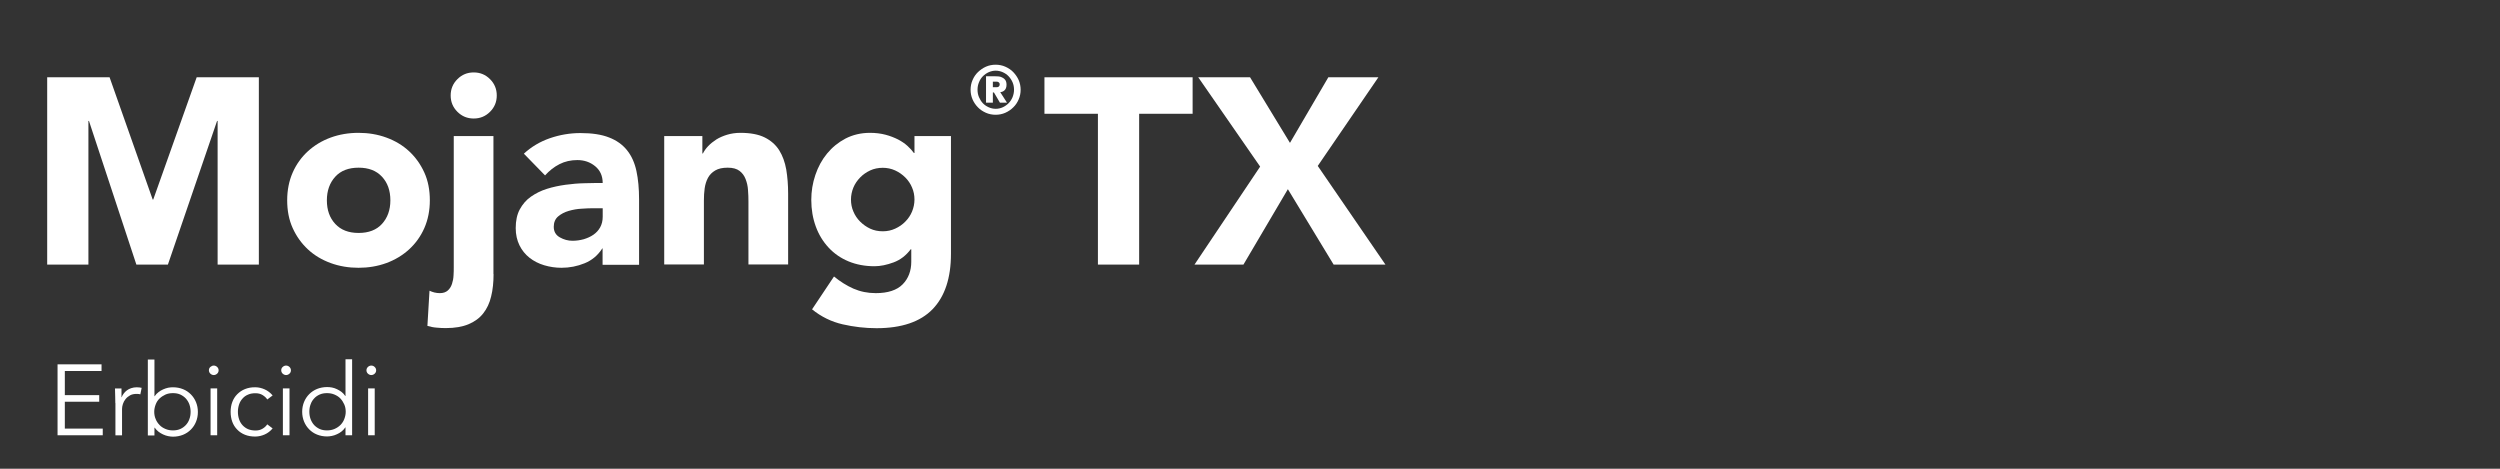
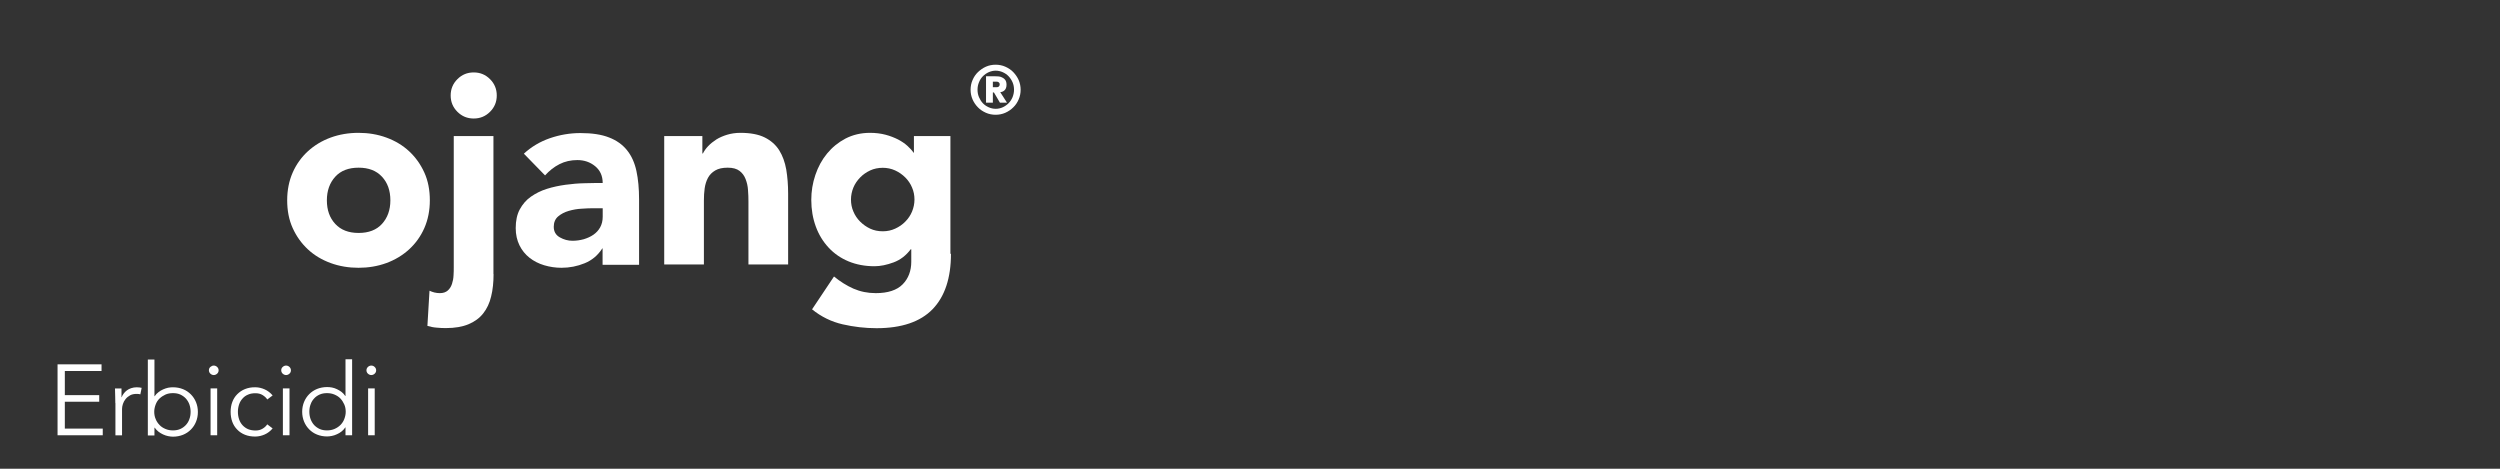
<svg xmlns="http://www.w3.org/2000/svg" id="Livello_1" version="1.1" viewBox="0 0 226.77 42.52">
  <rect x="0" y="0" width="226.77" height="42.52" fill="#333333" stroke="none" />
  <defs>
    <style>
      .st0 {
        fill: none;
      }

      .st1 {
        clip-path: url(#clippath-1);
      }

      .st2 {
        clip-path: url(#clippath-2);
      }

      .st3 {
        fill: #fff;
      }

      .st4 {
        clip-path: url(#clippath);
      }
    </style>
    <clipPath id="clippath">
      <rect class="st0" width="226.77" height="42.52" />
    </clipPath>
    <clipPath id="clippath-1">
      <rect class="st0" y="0" width="226.77" height="42.52" />
    </clipPath>
    <clipPath id="clippath-2">
-       <rect class="st0" y="0" width="226.77" height="42.52" />
-     </clipPath>
+       </clipPath>
  </defs>
  <g class="st4">
    <g class="st1">
      <g>
        <path class="st3" d="M5.88,38.88h3.44v.6h-4.1v-6.43h3.99v.6h-3.33v2.19h3.12v.6h-3.12v2.44Z" />
        <path class="st3" d="M10.46,36.56c0-.19,0-.38-.01-.57,0-.19-.02-.45-.02-.75h.59v.79h.02c.04-.12.1-.23.18-.33.08-.11.17-.2.29-.29s.24-.15.39-.2.32-.08.5-.08c.17,0,.32.02.45.05l-.12.59c-.08-.03-.19-.04-.34-.04-.23,0-.43.04-.59.13s-.3.2-.41.34c-.11.14-.19.28-.24.44-.05.16-.08.31-.08.45v2.4h-.6v-2.92Z" />
        <path class="st3" d="M13.41,32.61h.6v3.33h.02c.1-.15.21-.27.35-.37.13-.1.27-.19.42-.25s.29-.12.45-.15c.16-.03.3-.04.44-.04.33,0,.64.06.91.17.28.11.51.27.71.47s.36.44.47.71c.11.27.17.57.17.89s-.06.62-.17.89c-.11.27-.27.51-.47.71-.2.2-.44.36-.71.47-.28.11-.58.17-.91.17-.14,0-.29-.02-.44-.05-.15-.03-.3-.08-.45-.15-.15-.07-.29-.15-.42-.25-.13-.1-.25-.23-.35-.37h-.02v.71h-.6v-6.87ZM17.29,37.35c0-.24-.04-.46-.11-.66s-.18-.38-.32-.54c-.14-.15-.31-.27-.5-.36-.2-.09-.42-.13-.67-.13s-.48.04-.68.13-.38.21-.54.36-.27.33-.35.54c-.08.21-.13.43-.13.66s.04.46.13.66c.08.21.2.38.35.54s.33.27.54.36.43.13.68.13.47-.04.67-.13c.2-.09.36-.21.5-.36.14-.15.25-.33.32-.54.08-.21.11-.43.11-.66Z" />
        <path class="st3" d="M19.83,33.59c0,.13-.05.23-.14.31s-.19.12-.3.12-.21-.04-.3-.12-.14-.19-.14-.31.04-.23.14-.31.19-.12.3-.12.21.04.3.12.14.19.14.31ZM19.7,39.48h-.6v-4.25h.6v4.25Z" />
        <path class="st3" d="M24.24,36.23c-.1-.16-.25-.29-.43-.4-.18-.11-.39-.16-.63-.16-.25,0-.47.03-.67.12-.2.08-.37.2-.5.35-.14.15-.25.33-.32.54-.07.21-.11.43-.11.68s.04.47.11.68c.07.21.18.39.32.54.14.15.31.27.5.35.2.08.42.12.67.12.24,0,.45-.05.63-.16.19-.11.33-.24.43-.4l.49.37c-.21.25-.45.43-.72.55s-.54.18-.84.19c-.35,0-.66-.05-.94-.16-.28-.11-.52-.27-.71-.47-.2-.2-.35-.44-.45-.71-.1-.28-.15-.57-.15-.9s.05-.62.15-.89.25-.51.45-.71c.2-.2.43-.36.71-.47.28-.11.59-.17.94-.16.29,0,.57.07.84.19.27.12.51.3.72.55l-.49.37Z" />
        <path class="st3" d="M26.39,33.59c0,.13-.05.23-.14.31-.09.08-.19.12-.3.12s-.21-.04-.3-.12c-.09-.08-.14-.19-.14-.31s.04-.23.14-.31c.09-.08.19-.12.3-.12s.21.04.3.12c.09.08.14.19.14.31ZM26.26,39.48h-.6v-4.25h.6v4.25Z" />
        <path class="st3" d="M31.94,39.48h-.6v-.71h-.02c-.1.15-.21.27-.34.37-.13.1-.27.19-.42.25-.15.07-.29.12-.45.15-.15.03-.3.05-.44.05-.33,0-.64-.06-.91-.17-.28-.11-.51-.27-.71-.47s-.36-.44-.47-.71-.17-.57-.17-.89.06-.62.17-.89c.11-.27.27-.51.47-.71.2-.2.44-.36.71-.47.28-.11.58-.17.91-.17.14,0,.29.01.44.04.16.03.3.08.45.15s.28.15.42.25c.13.1.25.23.34.37h.02v-3.33h.6v6.87ZM28.06,37.35c0,.24.04.46.11.66.08.21.18.38.32.54.14.15.31.27.5.36.2.09.42.13.67.13s.47-.04.68-.13.39-.21.54-.36.27-.33.35-.54c.08-.21.13-.43.13-.66s-.04-.46-.13-.66-.2-.38-.35-.54-.33-.27-.54-.36-.43-.13-.68-.13-.47.04-.67.13c-.2.09-.37.21-.5.36-.14.15-.25.33-.32.54-.08.21-.11.43-.11.66Z" />
        <path class="st3" d="M34.12,33.59c0,.13-.05.23-.14.31s-.19.12-.3.12-.21-.04-.3-.12-.14-.19-.14-.31.05-.23.14-.31.19-.12.3-.12.21.04.3.12.14.19.14.31ZM33.99,39.48h-.6v-4.25h.6v4.25Z" />
      </g>
      <g>
-         <path class="st3" d="M4.28,7.01h5.66l3.91,11.09h.05l3.94-11.09h5.64v16.99h-3.74v-13.03h-.05l-4.46,13.03h-2.86l-4.3-13.03h-.05v13.03h-3.74V7.01Z" />
        <path class="st3" d="M26.05,18.17c0-.93.17-1.77.5-2.52s.8-1.4,1.38-1.93,1.27-.95,2.06-1.24c.79-.29,1.64-.43,2.53-.43s1.74.14,2.53.43c.79.29,1.48.7,2.06,1.24s1.04,1.18,1.38,1.93.5,1.59.5,2.52-.17,1.77-.5,2.52-.8,1.4-1.38,1.93-1.27.95-2.06,1.24c-.79.29-1.64.43-2.53.43s-1.74-.14-2.53-.43c-.79-.29-1.48-.7-2.06-1.24s-1.04-1.18-1.38-1.93-.5-1.59-.5-2.52ZM29.65,18.17c0,.88.25,1.59.76,2.14s1.21.82,2.12.82,1.62-.27,2.12-.82.76-1.26.76-2.14-.25-1.59-.76-2.14-1.21-.82-2.12-.82-1.62.27-2.12.82-.76,1.26-.76,2.14Z" />
        <path class="st3" d="M44.77,24.86c0,.75-.07,1.43-.22,2.03-.14.6-.38,1.11-.72,1.54s-.78.75-1.33.98c-.55.23-1.24.35-2.05.35-.27,0-.55-.01-.84-.04-.29-.02-.57-.08-.84-.16l.19-3.19c.29.14.6.22.94.22.3,0,.54-.08.72-.24s.3-.36.38-.6.13-.5.14-.77c.02-.27.02-.52.02-.74v-11.9h3.6v12.53ZM40.88,8.66c0-.58.2-1.07.61-1.48.41-.41.9-.61,1.48-.61s1.07.2,1.48.61c.41.41.61.9.61,1.48s-.2,1.07-.61,1.48c-.41.41-.9.61-1.48.61s-1.07-.2-1.48-.61c-.41-.41-.61-.9-.61-1.48Z" />
        <path class="st3" d="M54.68,22.54h-.05c-.4.62-.93,1.07-1.6,1.34-.66.27-1.36.41-2.1.41-.54,0-1.07-.08-1.57-.23-.5-.15-.95-.38-1.33-.68s-.69-.68-.91-1.13c-.22-.45-.34-.97-.34-1.56,0-.67.12-1.24.37-1.7s.58-.85,1.01-1.15.91-.54,1.45-.71,1.11-.29,1.69-.37c.58-.08,1.17-.13,1.75-.14.58-.02,1.12-.02,1.62-.02,0-.64-.23-1.15-.68-1.52-.46-.38-1-.56-1.62-.56-.59,0-1.13.12-1.62.37-.49.25-.92.59-1.31,1.02l-1.92-1.97c.67-.62,1.46-1.09,2.35-1.4.9-.31,1.82-.47,2.78-.47,1.06,0,1.92.13,2.6.4.68.26,1.22.65,1.63,1.16.41.51.69,1.14.85,1.88.16.74.24,1.6.24,2.58v5.93h-3.31v-1.46ZM53.79,18.89c-.27,0-.61.01-1.02.04-.41.02-.8.09-1.18.2-.38.11-.7.28-.96.5-.26.22-.4.54-.4.94,0,.43.18.75.55.96s.75.31,1.15.31c.35,0,.69-.05,1.02-.14.33-.1.62-.23.88-.41.26-.18.46-.4.61-.67s.23-.59.23-.96v-.77h-.89Z" />
        <path class="st3" d="M60.25,12.34h3.46v1.58h.05c.11-.22.27-.45.48-.67.21-.22.46-.42.74-.6.29-.18.62-.32.98-.43.37-.11.77-.17,1.2-.17.91,0,1.65.14,2.21.42.56.28,1,.67,1.31,1.16.31.5.52,1.08.64,1.75.11.67.17,1.4.17,2.18v6.43h-3.6v-5.71c0-.34-.01-.68-.04-1.04-.02-.36-.1-.69-.22-1s-.3-.55-.55-.74-.6-.29-1.07-.29-.84.08-1.13.25-.51.39-.66.67c-.15.28-.25.6-.3.95-.05.35-.07.72-.07,1.1v5.81h-3.6v-11.66Z" />
-         <path class="st3" d="M86.26,23.02c0,2.21-.56,3.88-1.67,5.03-1.11,1.14-2.8,1.72-5.08,1.72-1.04,0-2.06-.12-3.07-.35-1.01-.23-1.94-.68-2.78-1.36l1.99-2.98c.56.46,1.15.83,1.76,1.1.62.27,1.29.41,2.03.41,1.1,0,1.92-.27,2.44-.8s.78-1.22.78-2.05v-1.13h-.05c-.42.56-.93.96-1.55,1.19-.62.23-1.2.35-1.74.35-.86,0-1.65-.15-2.35-.44s-1.31-.71-1.81-1.25-.89-1.17-1.16-1.91c-.27-.74-.41-1.54-.41-2.42,0-.77.12-1.52.37-2.26s.6-1.38,1.06-1.94c.46-.56,1.01-1.01,1.67-1.36.66-.34,1.4-.52,2.23-.52.51,0,.98.06,1.4.17.42.11.8.26,1.14.43.34.18.62.37.86.59.24.22.43.43.58.64h.05v-1.54h3.31v10.68ZM77.19,18.1c0,.38.07.75.22,1.09.14.34.35.65.61.91.26.26.57.48.91.64.34.16.72.24,1.14.24s.78-.08,1.13-.24c.35-.16.66-.37.92-.64.26-.26.47-.57.61-.91.14-.34.22-.71.22-1.09s-.07-.75-.22-1.09c-.14-.34-.35-.65-.61-.91-.26-.26-.57-.48-.92-.64-.35-.16-.73-.24-1.13-.24s-.8.08-1.14.24c-.34.16-.65.37-.91.64s-.47.57-.61.91c-.14.34-.22.71-.22,1.09Z" />
+         <path class="st3" d="M86.26,23.02c0,2.21-.56,3.88-1.67,5.03-1.11,1.14-2.8,1.72-5.08,1.72-1.04,0-2.06-.12-3.07-.35-1.01-.23-1.94-.68-2.78-1.36l1.99-2.98c.56.46,1.15.83,1.76,1.1.62.27,1.29.41,2.03.41,1.1,0,1.92-.27,2.44-.8s.78-1.22.78-2.05v-1.13h-.05c-.42.56-.93.96-1.55,1.19-.62.23-1.2.35-1.74.35-.86,0-1.65-.15-2.35-.44s-1.31-.71-1.81-1.25-.89-1.17-1.16-1.91c-.27-.74-.41-1.54-.41-2.42,0-.77.12-1.52.37-2.26s.6-1.38,1.06-1.94c.46-.56,1.01-1.01,1.67-1.36.66-.34,1.4-.52,2.23-.52.51,0,.98.06,1.4.17.42.11.8.26,1.14.43.34.18.62.37.86.59.24.22.43.43.58.64v-1.54h3.31v10.68ZM77.19,18.1c0,.38.07.75.22,1.09.14.34.35.65.61.91.26.26.57.48.91.64.34.16.72.24,1.14.24s.78-.08,1.13-.24c.35-.16.66-.37.92-.64.26-.26.47-.57.61-.91.14-.34.22-.71.22-1.09s-.07-.75-.22-1.09c-.14-.34-.35-.65-.61-.91-.26-.26-.57-.48-.92-.64-.35-.16-.73-.24-1.13-.24s-.8.08-1.14.24c-.34.16-.65.37-.91.64s-.47.57-.61.91c-.14.34-.22.71-.22,1.09Z" />
      </g>
    </g>
    <path class="st3" d="M88.04,8.14c0-.31.06-.61.18-.88.12-.28.28-.52.49-.72s.45-.37.72-.49.57-.18.88-.18.61.06.88.18.52.28.72.49.37.45.49.72c.12.28.18.57.18.88s-.06.61-.18.88c-.12.28-.28.52-.49.72-.21.21-.45.37-.72.49s-.57.18-.88.18-.61-.06-.88-.18-.52-.28-.72-.49c-.21-.21-.37-.45-.49-.72-.12-.28-.18-.57-.18-.88ZM88.67,8.14c0,.24.04.46.13.67.09.21.2.39.35.55.15.16.33.28.53.37.2.09.41.14.64.14s.44-.05.64-.14.38-.22.53-.37c.15-.15.27-.34.36-.55.08-.21.13-.43.13-.67s-.04-.46-.13-.67c-.09-.21-.21-.39-.36-.55-.15-.16-.33-.28-.53-.37s-.42-.14-.64-.14-.44.05-.64.14c-.2.09-.38.22-.53.37-.15.15-.27.34-.35.55-.09.21-.13.43-.13.67ZM89.44,6.92h.84c.07,0,.16,0,.27.01.11,0,.23.04.34.09s.21.12.29.23c.08.1.12.25.12.44,0,.12-.02.22-.05.3-.03.08-.07.14-.13.2-.05.05-.11.09-.18.12-.07.03-.14.04-.21.05l.61.95h-.64l-.54-.92h-.1v.92h-.62v-2.39ZM90.06,7.91h.25s.08,0,.12,0c.04,0,.08-.01.12-.03.04-.02.07-.04.09-.08.02-.03.04-.08.04-.14s-.01-.11-.04-.14c-.02-.03-.06-.06-.09-.08-.04-.02-.08-.03-.12-.03-.04,0-.08,0-.12,0h-.25v.51Z" />
    <g class="st2">
      <g>
        <path class="st3" d="M99.59,10.32h-4.85v-3.31h13.44v3.31h-4.85v13.68h-3.74v-13.68Z" />
        <path class="st3" d="M114.31,15.12l-5.62-8.11h4.7l3.62,5.95,3.48-5.95h4.54l-5.5,8.04,6.14,8.95h-4.7l-4.15-6.84-4.03,6.84h-4.44l5.95-8.88Z" />
      </g>
    </g>
  </g>
</svg>